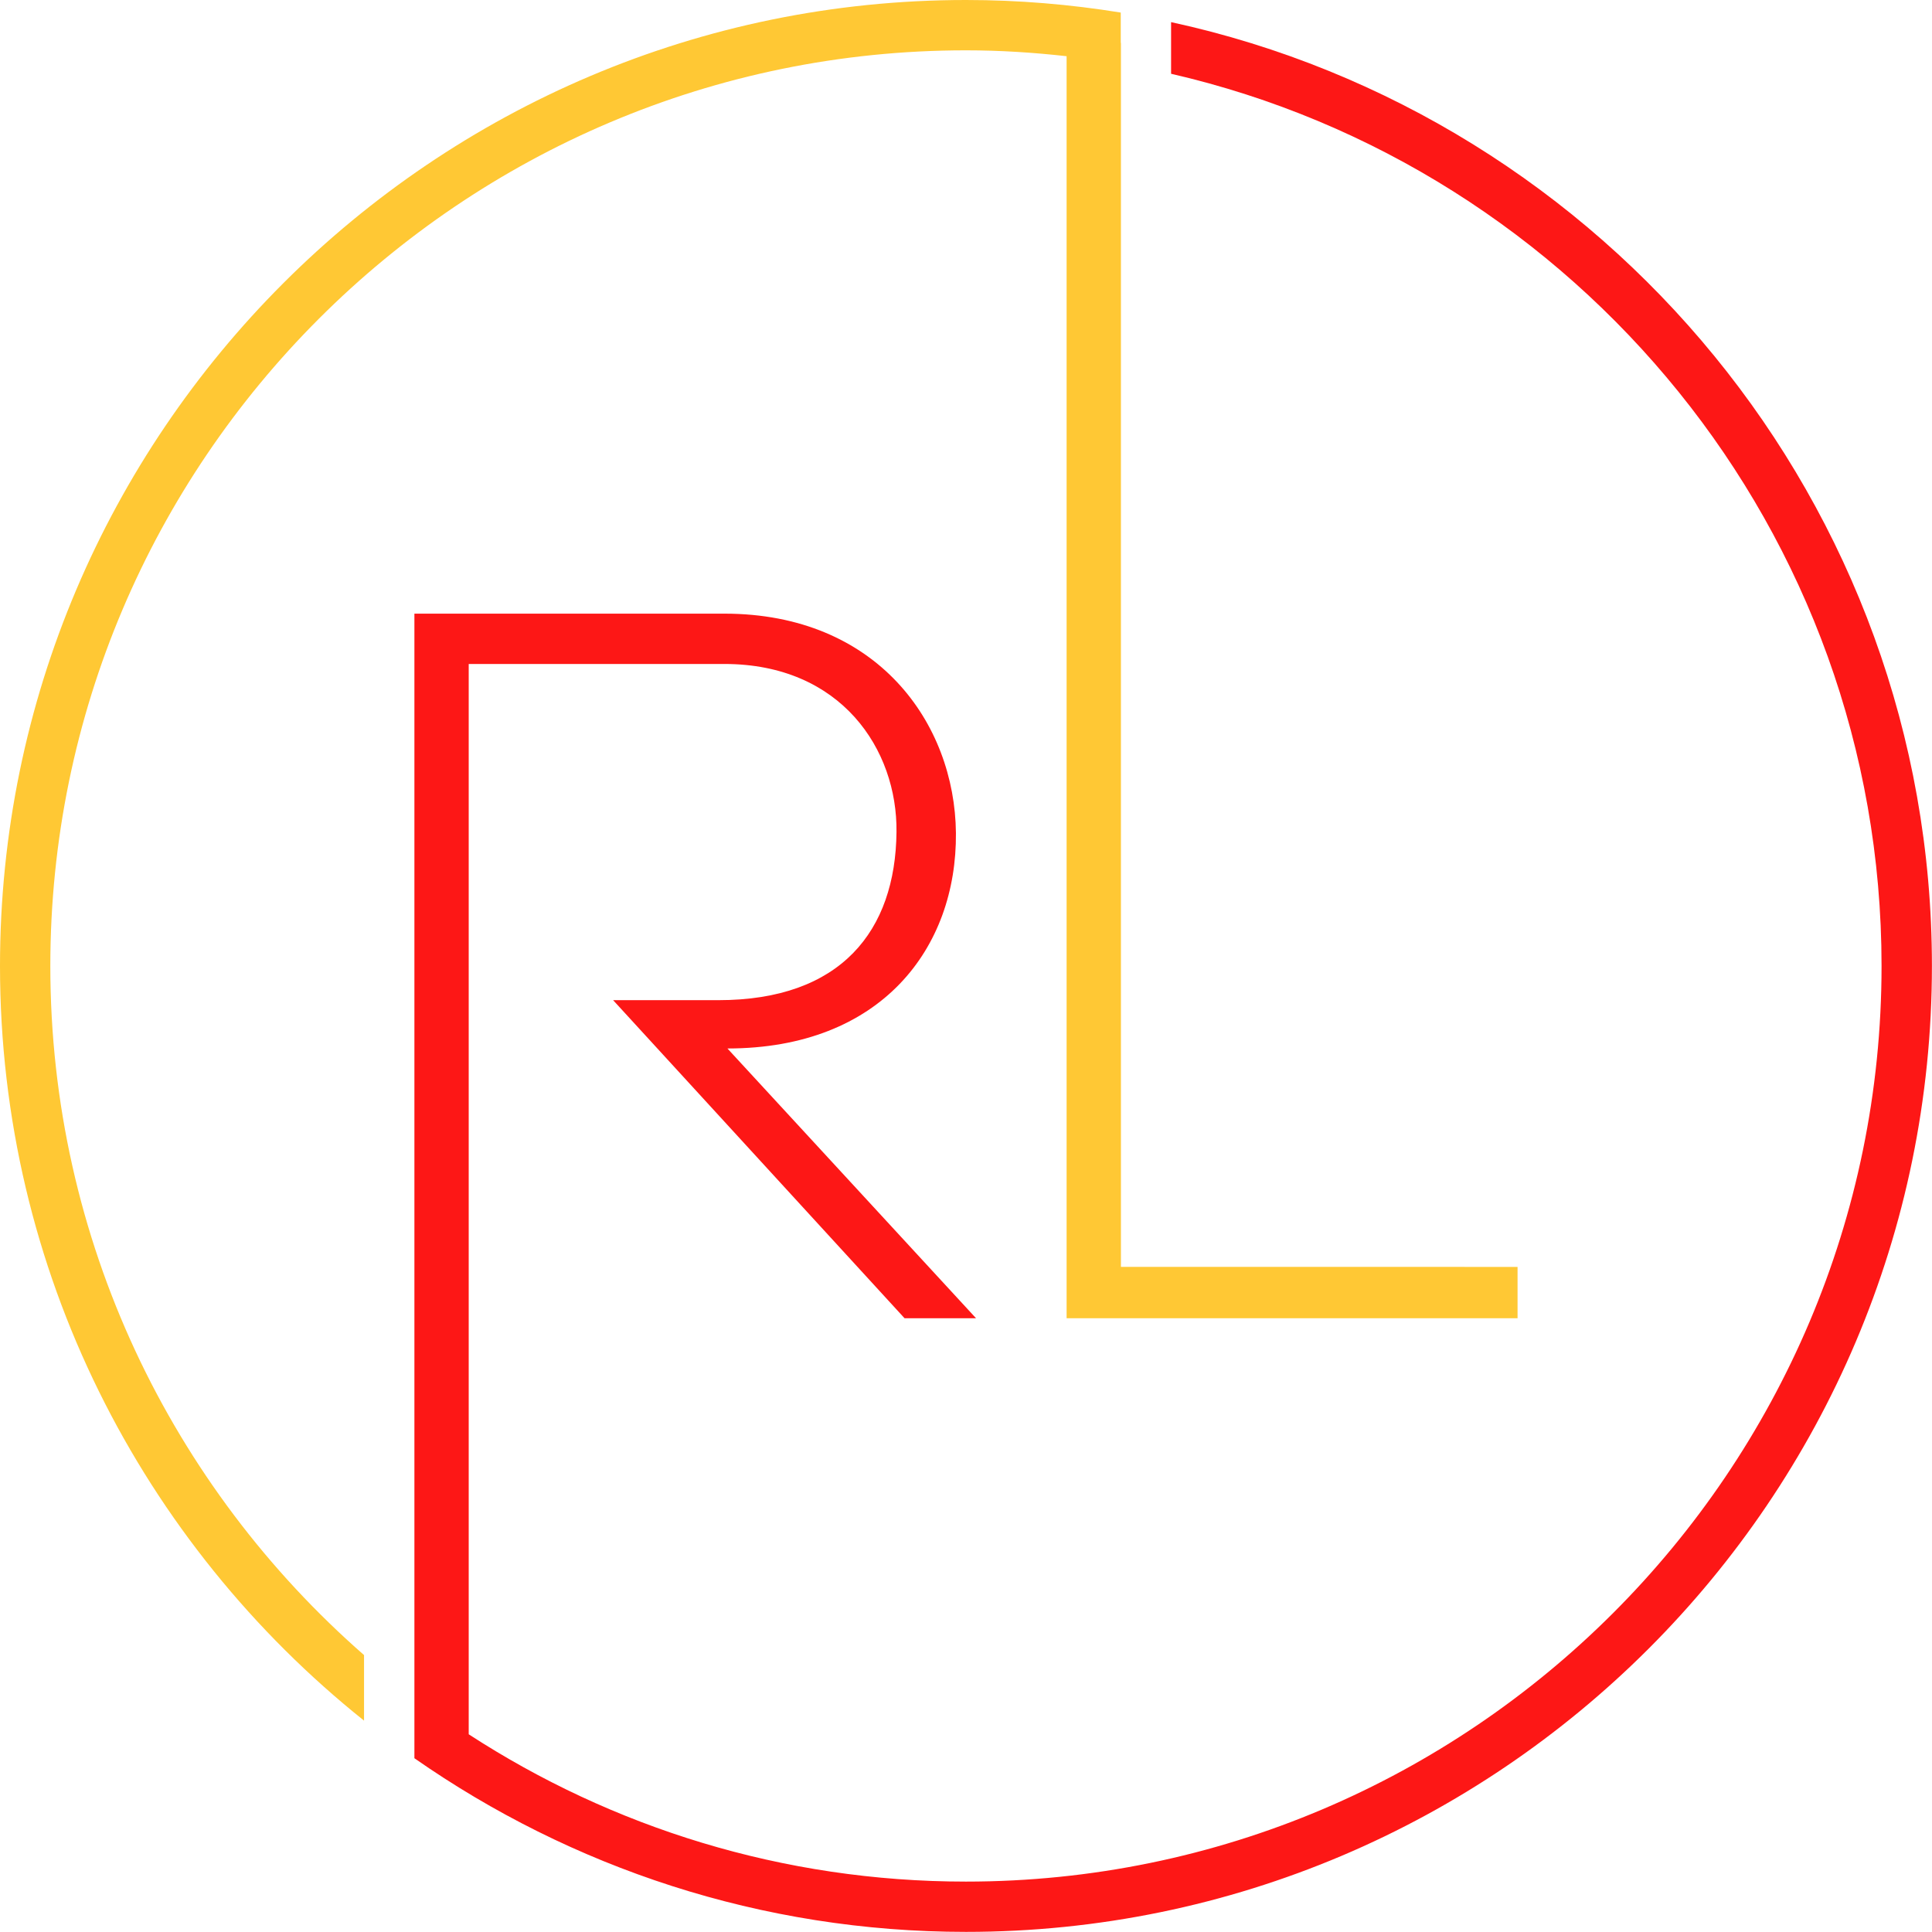
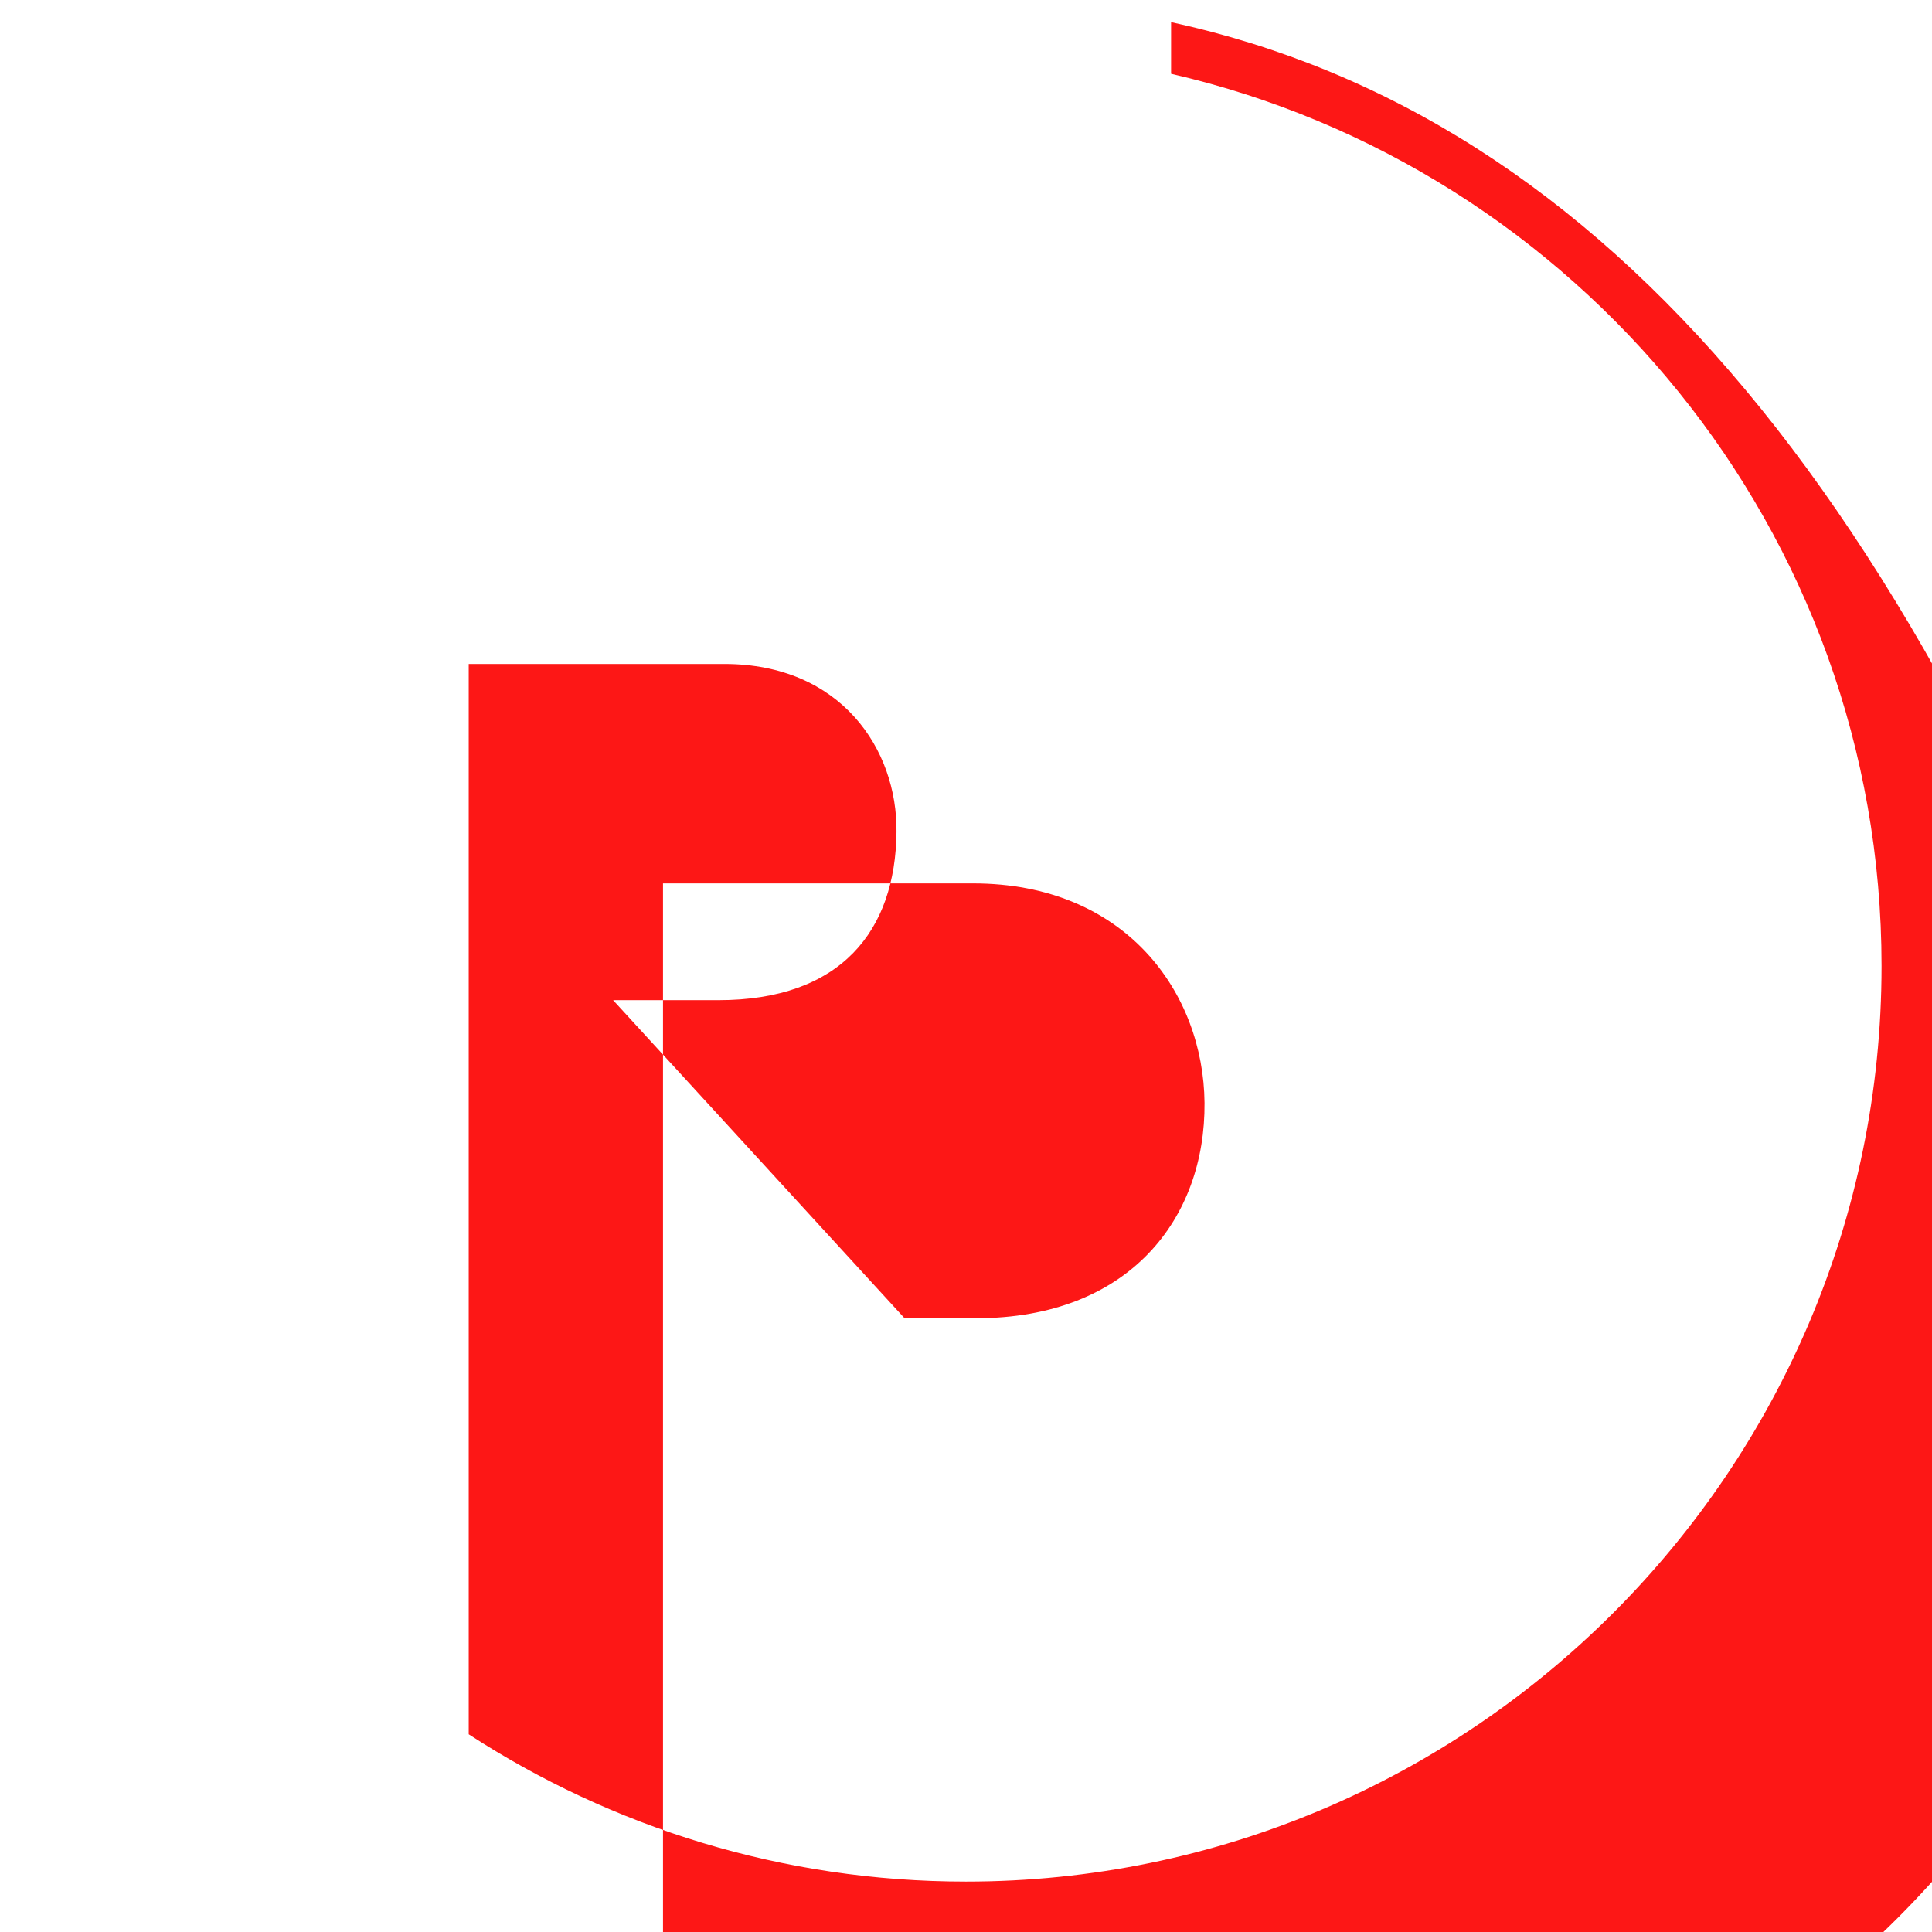
<svg xmlns="http://www.w3.org/2000/svg" fill="#000000" height="479.5" preserveAspectRatio="xMidYMid meet" version="1" viewBox="0.0 0.0 479.5 479.5" width="479.5" zoomAndPan="magnify">
  <g>
    <g id="change1_1">
-       <path d="M12.49,239.74c0-125.3,101.94-227.25,227.25-227.25c8.45,0,16.77,0.54,24.98,1.46v313.22h111.92v-12.74 H278.2V10.63h-0.04V3.12C265.64,1.09,252.82,0,239.74,0C107.55,0,0,107.55,0,239.74c0,75.74,35.34,143.34,90.35,187.3v-16.27 C42.69,369.08,12.49,307.89,12.49,239.74z" fill="#ffc834" />
-     </g>
+       </g>
    <g id="change2_1">
-       <path d="M290.65,5.49v12.82C391.51,41.5,466.98,131.94,466.98,239.74c0,125.3-101.94,227.25-227.25,227.25 c-45.47,0-87.84-13.46-123.4-36.56V164.79h63.45c28.98,0,42.97,21.23,42.72,41.72c-0.25,24.48-13.74,41.72-44.22,41.72h-26.11 l72.33,78.94h17.74l-61.7-66.95c38.22,0,56.96-24.98,56.71-53.46c-0.25-27.23-19.49-54.46-57.46-54.46c-25.73,0-51.21,0-76.94,0 v268.68v13.86v1.53c38.84,27.12,86.03,43.1,136.89,43.1c132.19,0,239.74-107.55,239.74-239.74 C479.48,125.02,398.46,28.91,290.65,5.49z" fill="#fd1716" />
+       <path d="M290.65,5.49v12.82C391.51,41.5,466.98,131.94,466.98,239.74c0,125.3-101.94,227.25-227.25,227.25 c-45.47,0-87.84-13.46-123.4-36.56V164.79h63.45c28.98,0,42.97,21.23,42.72,41.72c-0.25,24.48-13.74,41.72-44.22,41.72h-26.11 l72.33,78.94h17.74c38.22,0,56.96-24.98,56.71-53.46c-0.25-27.23-19.49-54.46-57.46-54.46c-25.73,0-51.21,0-76.94,0 v268.68v13.86v1.53c38.84,27.12,86.03,43.1,136.89,43.1c132.19,0,239.74-107.55,239.74-239.74 C479.48,125.02,398.46,28.91,290.65,5.49z" fill="#fd1716" />
    </g>
  </g>
</svg>